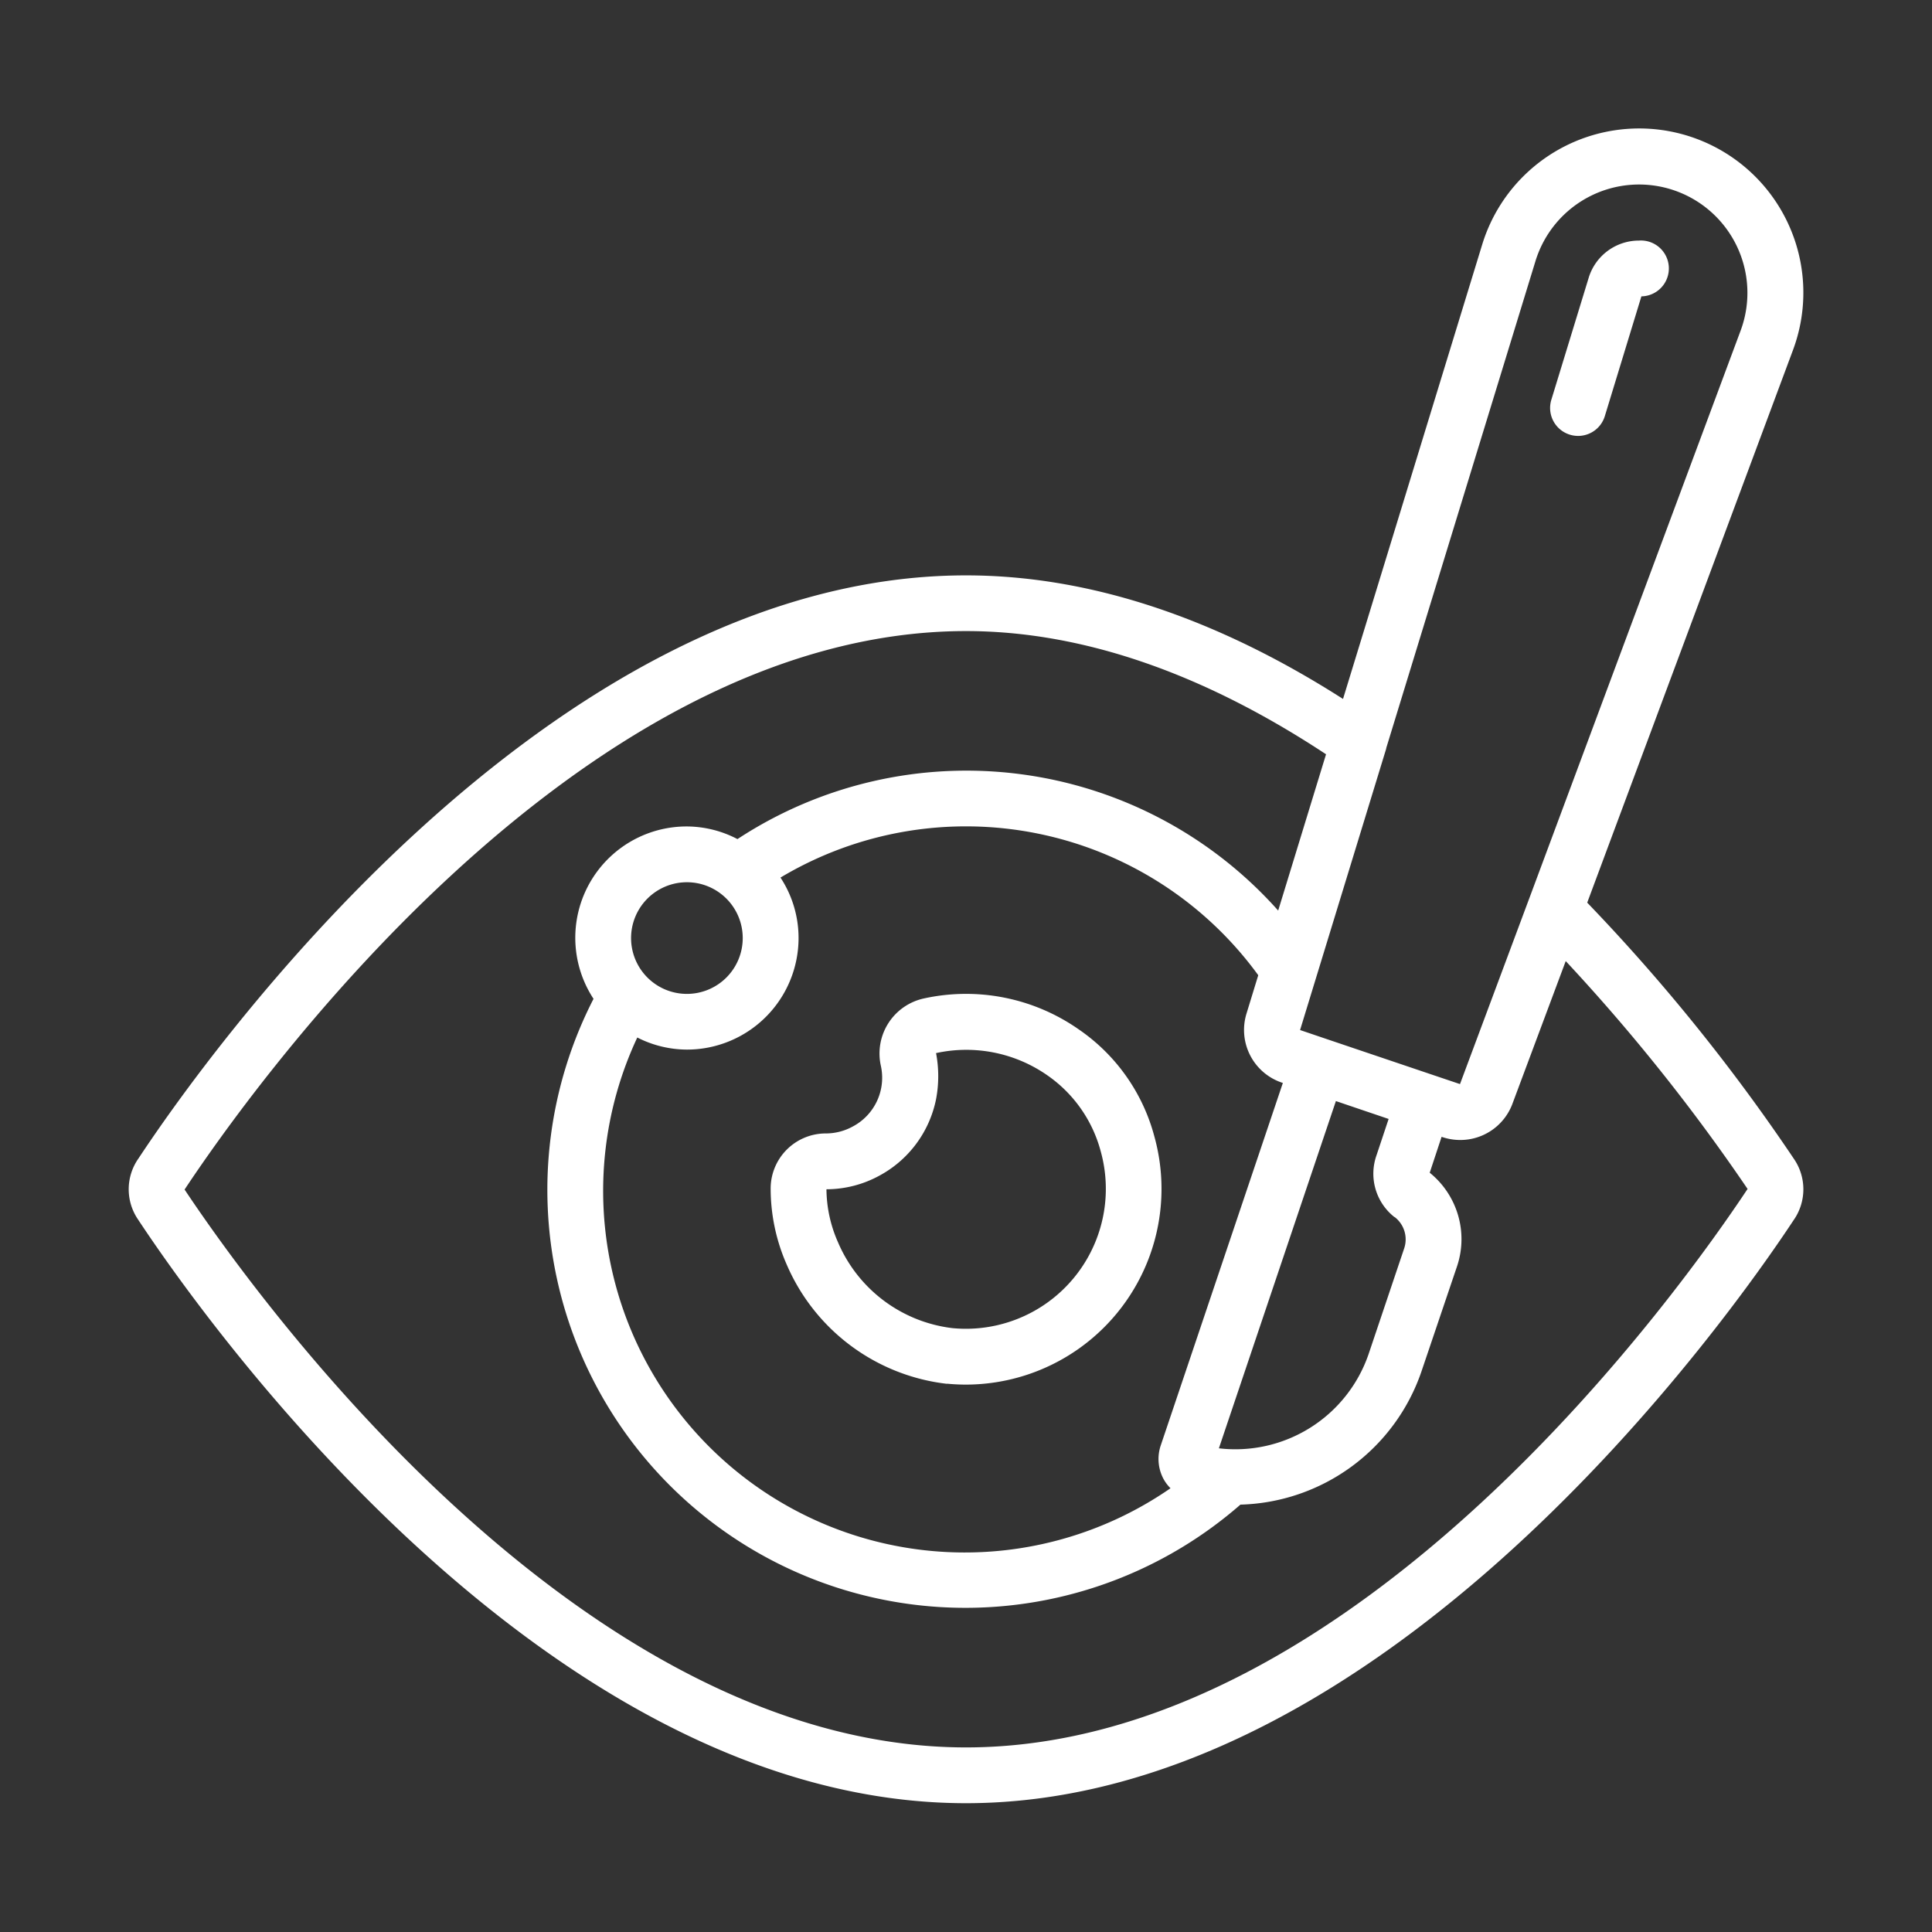
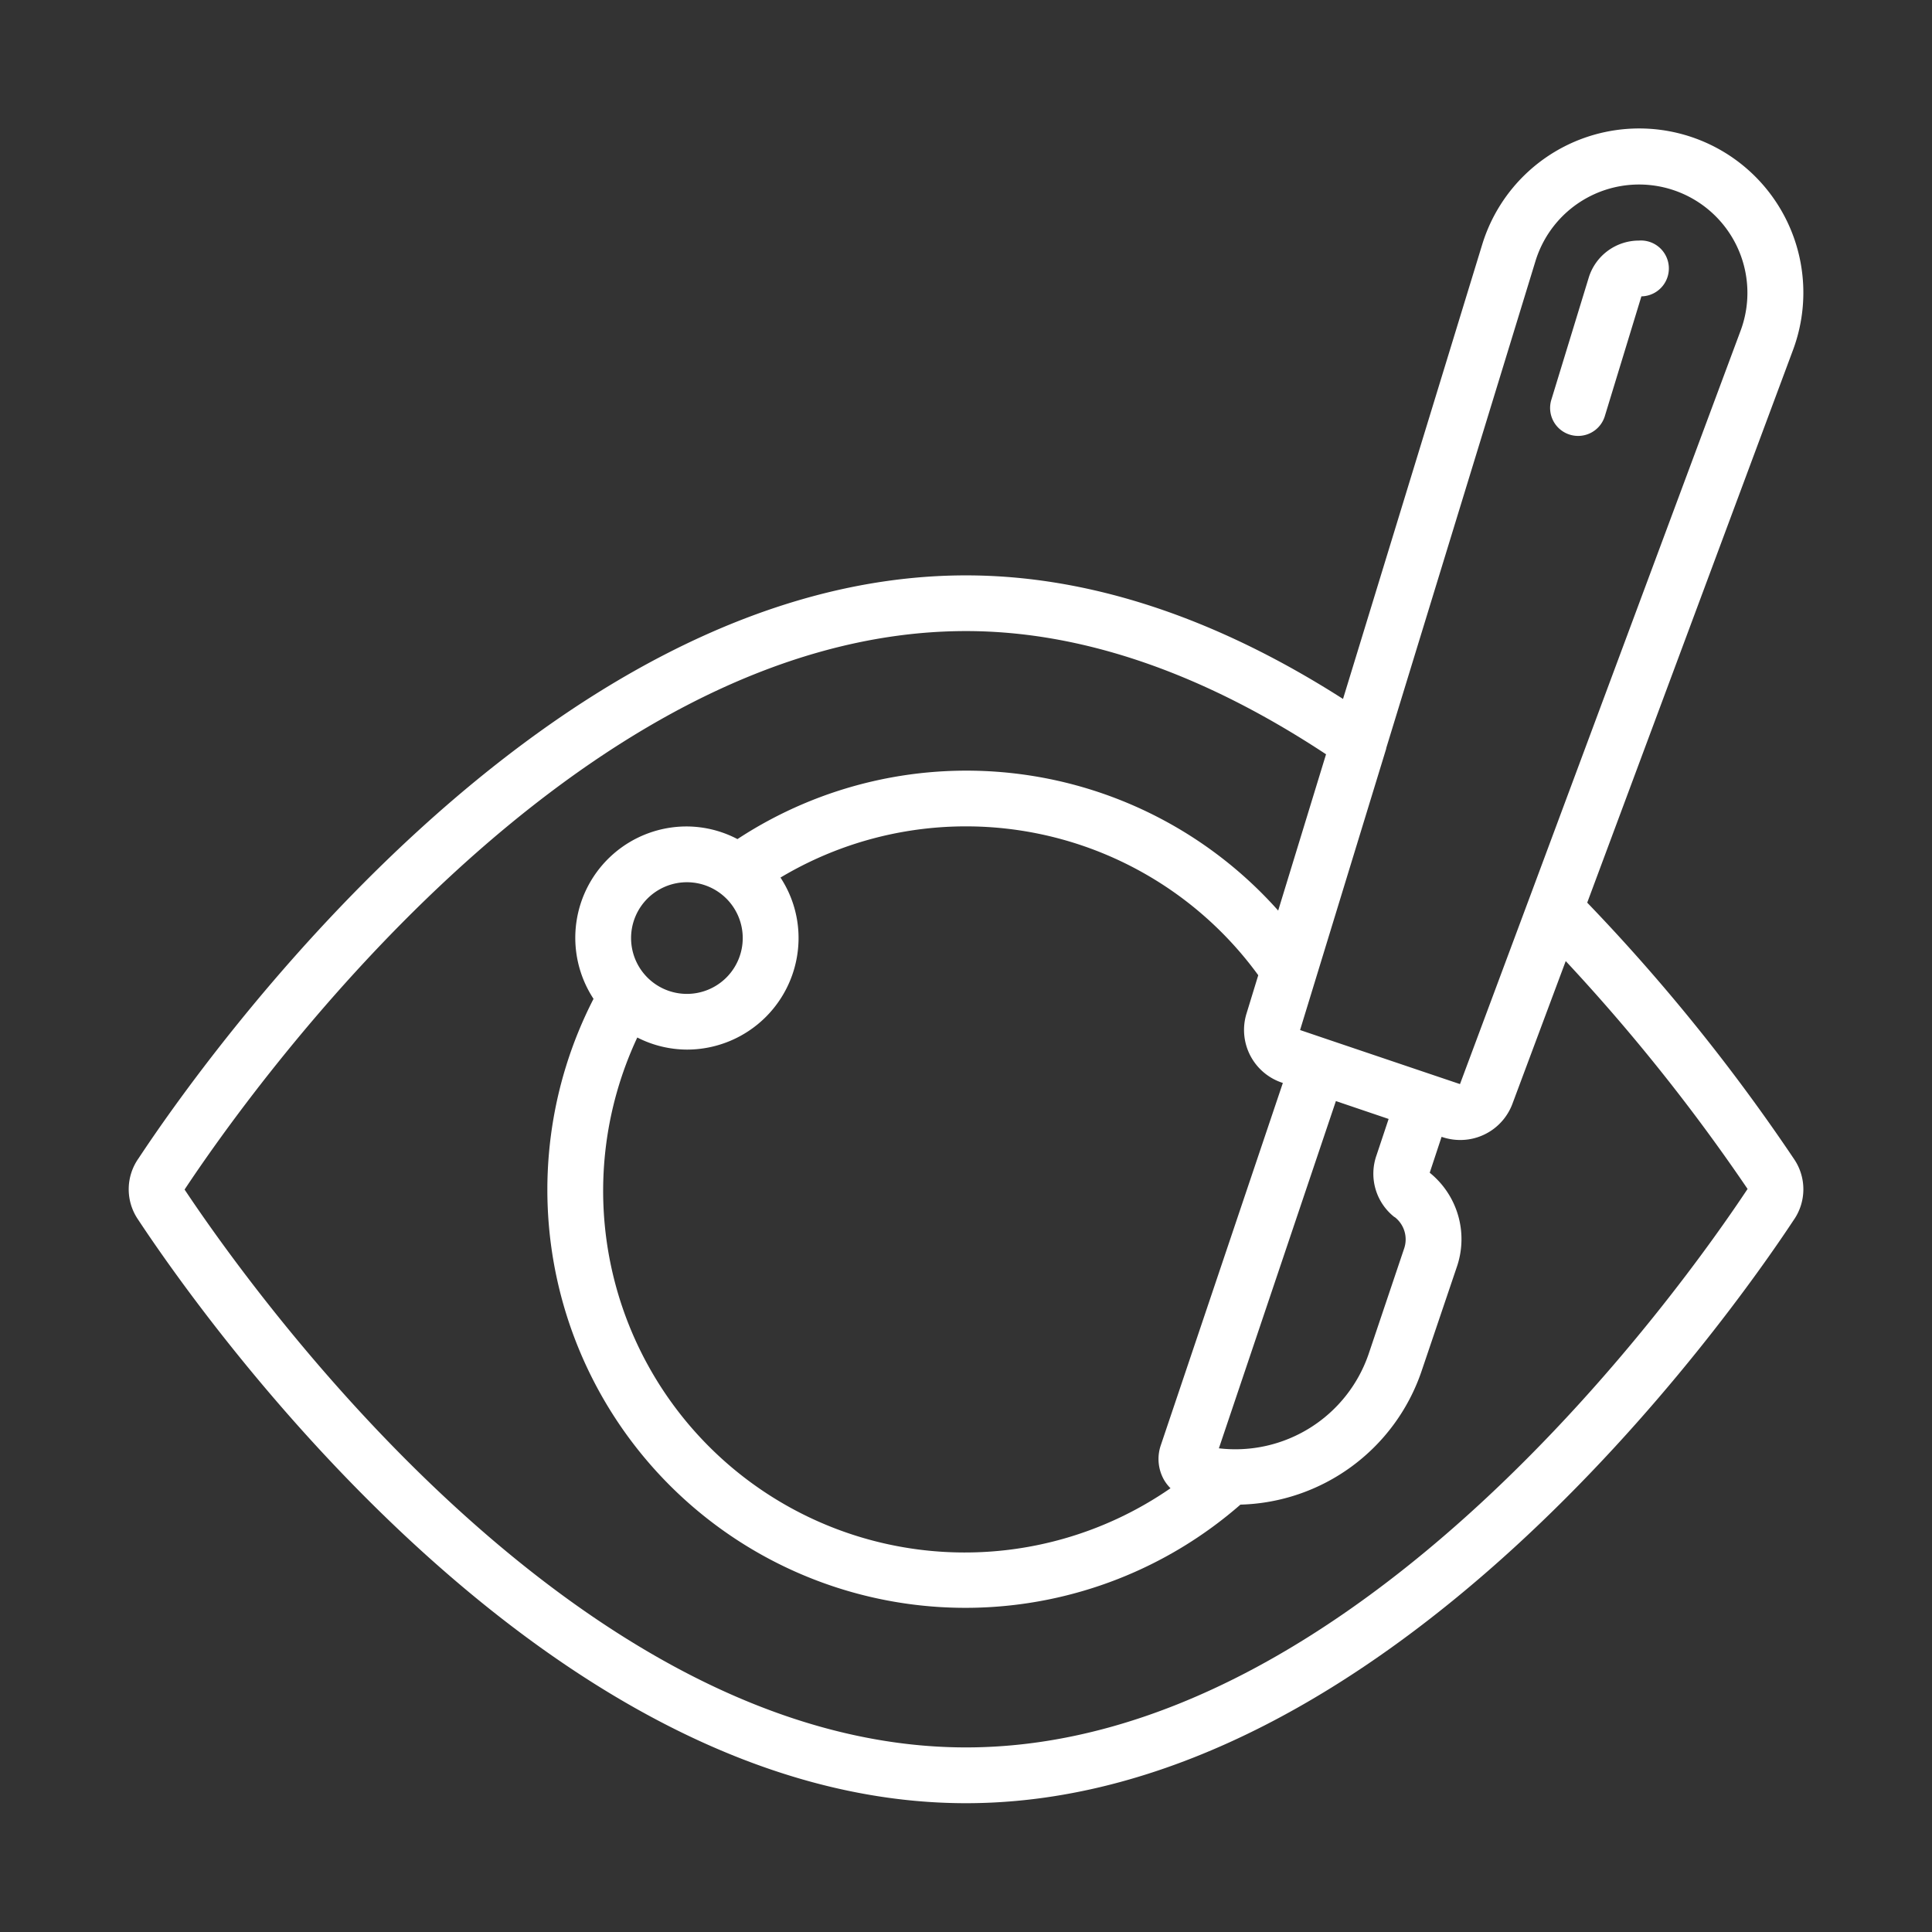
<svg xmlns="http://www.w3.org/2000/svg" id="Calque_1" data-name="Calque 1" viewBox="0 0 480 480">
  <rect x="0" y="0" width="480" height="480" fill="#333333" stroke="none" />
  <defs>
    <style>.cls-1{fill:#fff;}</style>
  </defs>
  <path class="cls-1" d="M394.34,224.26l51.2-137.5a40.79,40.79,0,1,0-77.26-26.11l-34.61,113c-31.75-20.3-63.23-30.7-93.67-30.7-104.6,0-189.69,120.77-205.58,144.84A13.31,13.31,0,0,0,34.31,303C50.31,327.24,135.4,448,240,448S429.7,327.24,445.6,303.17a13.35,13.35,0,0,0,.09-15.26A469.39,469.39,0,0,0,394.34,224.26ZM381.52,64.75a26.92,26.92,0,1,1,51,17.21L379.94,223.21l-.05.13-17.16,46L356,267.07h0l-26.28-8.88h0L323,255.91,344.4,186l0-.12Zm-18.79,204.6h0l-2.23,6.57Zm-16.26,33a7,7,0,0,1,2.4,7.79L340,336.49a35,35,0,0,1-37.17,23.34l29.07-86.27L345,278l-3,9A13.71,13.71,0,0,0,346.47,302.4ZM184.53,233.06a13.87,13.87,0,1,1-13.86-13.87A13.87,13.87,0,0,1,184.53,233.06Zm-26.19,24.71a27.39,27.39,0,0,0,12.33,3,27.74,27.74,0,0,0,27.73-27.74,27.35,27.35,0,0,0-4.49-15,89.8,89.8,0,0,1,118.7,24.26l-2.91,9.5a13.81,13.81,0,0,0,8.82,17.2l.2.07-30.34,90.06a10.52,10.52,0,0,0,.75,8.43,10,10,0,0,0,1.68,2.2,89.84,89.84,0,0,1-132.47-112ZM240,434.14c-97.5,0-178.81-115.58-194.14-138.6C61.19,272.38,142.5,156.79,240,156.79c28.77,0,58.84,10.4,89.45,30.61l-11.89,38.83a103.66,103.66,0,0,0-134.34-17.76,27.35,27.35,0,0,0-12.55-3.14,27.66,27.66,0,0,0-23.21,42.83A103.86,103.86,0,0,0,308.18,373.82,48.93,48.93,0,0,0,353.1,340.9L362,314.6a21.2,21.2,0,0,0-6.79-23.24l2.95-8.92.14.05a14.16,14.16,0,0,0,4.51.74,13.83,13.83,0,0,0,12.95-9L389,238.78a469.57,469.57,0,0,1,45.18,56.61C418.81,318.56,337.52,434.14,240,434.14Z" />
-   <path class="cls-1" d="M235.26,343.77c1.56.15,3.11.23,4.65.23a48.63,48.63,0,0,0,46.91-61.57A46.8,46.8,0,0,0,268,255.74a48.84,48.84,0,0,0-38.5-7.67,14,14,0,0,0-10.66,16.69,13.71,13.71,0,0,1-7,15.13,13.91,13.91,0,0,1-6.56,1.71h-.05A13.7,13.7,0,0,0,191.47,295a46.86,46.86,0,0,0,4,19.21,49.51,49.51,0,0,0,39.83,29.6Zm-29.93-48.3a27.52,27.52,0,0,0,13.13-3.37,27.8,27.8,0,0,0,14.1-19,30.67,30.67,0,0,0,0-11.46,35.18,35.18,0,0,1,27.68,5.54,33.39,33.39,0,0,1,13.21,18.79,34.77,34.77,0,0,1-36.82,44,35.49,35.49,0,0,1-28.43-21.33,33.07,33.07,0,0,1-2.87-13.18Z" />
-   <path class="cls-1" d="M390.05,108a6.94,6.94,0,0,0,8.66-4.6l9.09-29.77a6.94,6.94,0,1,0-.63-13.86,13.06,13.06,0,0,0-12.41,9.06l-9.34,30.51a6.94,6.94,0,0,0,4.63,8.66Z" />
+   <path class="cls-1" d="M390.05,108a6.94,6.94,0,0,0,8.66-4.6l9.09-29.77a6.94,6.94,0,1,0-.63-13.86,13.06,13.06,0,0,0-12.41,9.06l-9.34,30.51a6.94,6.94,0,0,0,4.63,8.66" />
</svg>